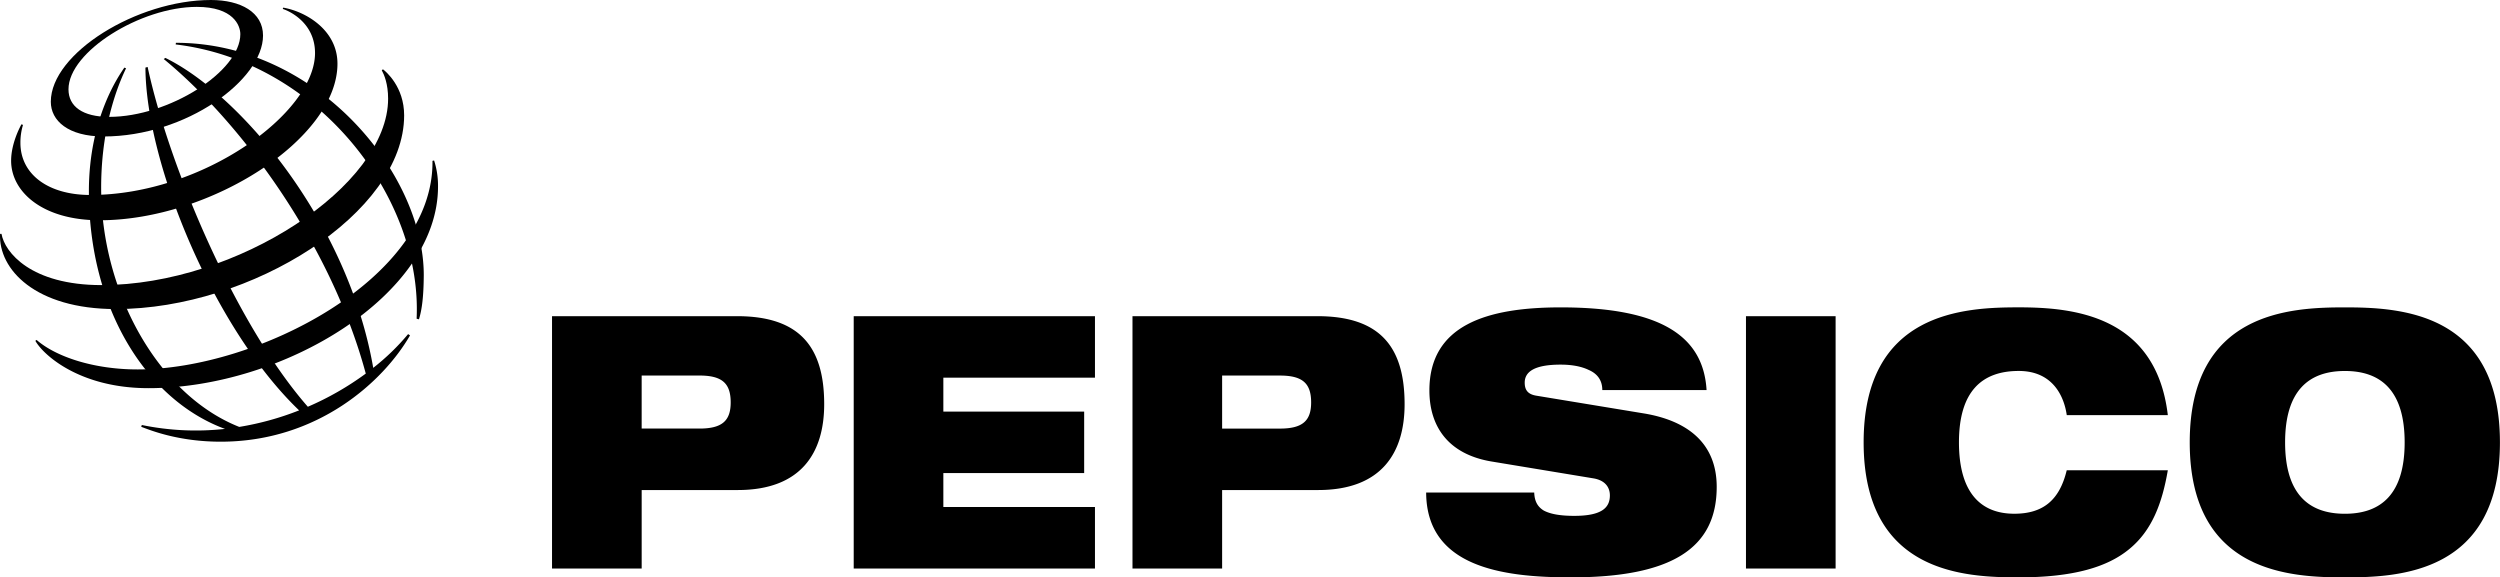
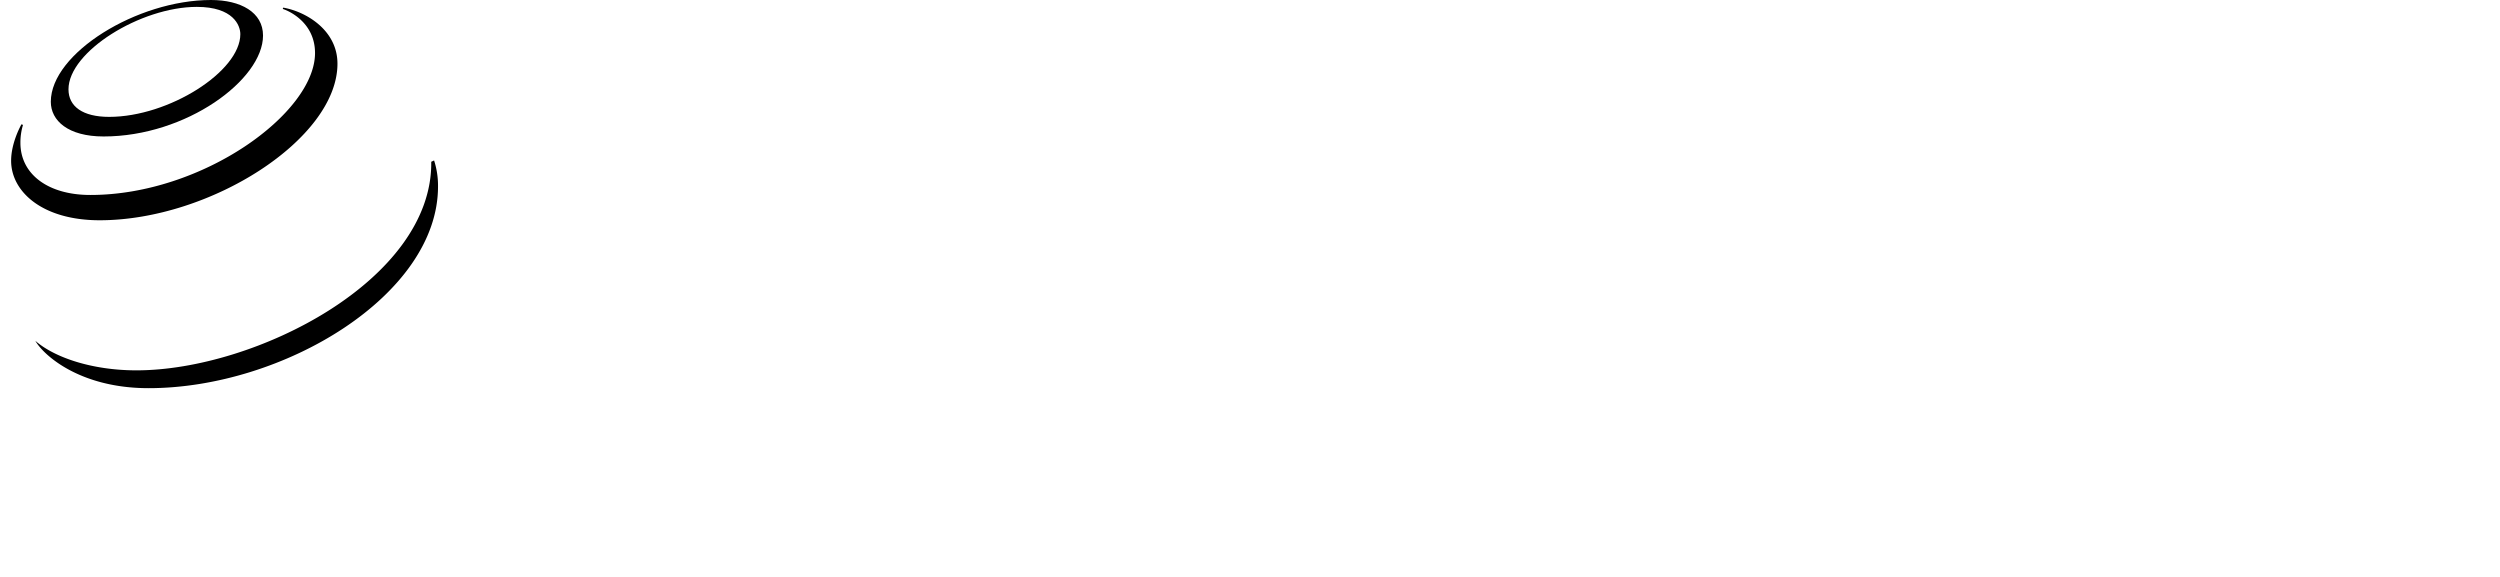
<svg xmlns="http://www.w3.org/2000/svg" viewBox="0 0 2498.42 576.99">
-   <path d="M641.26,375.3h57.83c22.56,0,31.14,7.78,31.14,26.85,0,18.36-8.59,26.14-31.14,26.14H641.26ZM551.68,568.16h89.59V489.73h96c63.53,0,86.4-37.42,86.4-85.8,0-56.17-23.52-87.95-87-87.95H551.68ZM853.17,316h241.1v61.44H942.75v33.91h140.73V472.8H942.75v33.9h151.52v61.46H853.17Zm368.18,59.32h57.82c22.55,0,31.14,7.78,31.14,26.85,0,18.36-8.59,26.14-31.14,26.14h-57.82Zm-89.58,192.86h89.58V489.73h95.93c63.55,0,86.43-37.42,86.43-85.8,0-56.17-23.52-87.95-87.06-87.95H1131.77Zm358.65-107c-43.83-7.43-61.93-35.69-61.93-71,0-65.35,57.5-83,131.19-83,101,0,142.63,29.3,145.81,82.64h-104.2c0-10.24-5.41-16.61-13.65-20.14-8-3.88-18.1-5.29-28-5.29-26.69,0-35.89,7.41-35.89,18,0,7.05,2.85,11.66,11.74,13.06l107.06,17.66c45.11,7.41,73.07,30.72,73.07,73.45,0,61.48-45.11,90.44-145.82,90.44-68.93,0-144.23-10.6-144.54-84.77h108c.3,8.47,3.18,14.12,9.54,18,6.65,3.53,16.51,5.3,30.48,5.3,28,0,35.59-8.48,35.59-20.49,0-7.42-4.14-14.83-16.19-16.94ZM1744.87,316h89.58V568.16h-89.58Zm421.58,154c-5.72,33.2-15.9,60-38.14,78.4C2106.4,566.74,2072.08,577,2017.46,577c-54.33,0-155-4.25-155-134.92s100.7-134.93,155-134.93c54,0,137.23,7.77,149,107.74h-101c-2.55-18-13.36-44.17-48-44.17-36.56,0-59.74,20.13-59.74,71.36s22.56,71.33,55.28,71.33c28.28,0,45.12-13.06,52.42-43.44h101Zm117.21-27.89c0-51.23,23.2-71.36,59.74-71.36s59.73,20.13,59.73,71.36-23.21,71.33-59.73,71.33-59.74-20.12-59.74-71.33Zm-95.31,0c0,130.66,100.71,134.91,155,134.91s155-4.25,155-134.91-100.7-134.93-155-134.93-155,4.23-155,134.93Zm-1772-123.6c5.78-121-98.55-257.24-240.79-274.08l.24-1.65C316,42.75,423.5,172.57,423.5,275c-.14,21.32-1.82,34.53-4.82,44.12Zm-8.5,15.38A227.89,227.89,0,0,1,373,367.63C347.72,222.18,240.84,95,165.27,57.87L163.65,59c76,62.37,166.64,183.51,201.89,314.35a294.29,294.29,0,0,1-57.89,33.15C235.93,324.71,169.08,167,147.53,66.91l-2.19.65c.49,97.16,69.46,262.08,153.58,342.55a289.48,289.48,0,0,1-59.83,16.53c-80.63-31.94-138-134.25-138-239,0-68.41,20.86-110.73,24.89-119.4l-1.71-.68c-4.89,7.39-35.44,49.69-35.44,123.55,0,118.46,58.42,209,136,237.52a266.87,266.87,0,0,1-83.11-3.9l-.58,1.81c8.3,3.05,36.45,14.87,79.39,14.87,97.13,0,162.79-60.35,189.23-106.22Z" style="fill-rule:evenodd" />
  <path d="M210.78,0c-73.63,0-160,53.14-160,101.72,0,18.79,17.19,34.66,52.77,34.66,82.58,0,159.31-56.74,159.31-100.86C262.89,12.31,240.59,0,210.78,0Zm29.4,34.15c0,37.19-71.42,82.65-131.11,82.65-26.38,0-40.63-10.38-40.63-27.51,0-37.72,72.23-82.41,128.22-82.41C233.17,6.88,240.18,25.46,240.18,34.15Z" style="fill-rule:evenodd" />
  <path d="M21.48,124.21c-2.07,3.58-10.36,19.81-10.36,36.44,0,30.84,31.16,59.47,88.48,59.47,110.26,0,237.65-81.16,237.65-156.5,0-33.82-32-52.2-54.24-56l-.42,1.31c6.91,2.19,32.24,14,32.24,44.09,0,60-112.47,141.82-224.51,141.82-42.89,0-69.91-21.18-69.91-52a60.76,60.76,0,0,1,2.57-18Z" style="fill-rule:evenodd" />
-   <path d="M382.71,69.25c3,2.3,21.18,17.43,21.18,46.06,0,97.59-152.91,193.56-288.1,193.56C35.18,308.87-1.58,269.06.05,233.72H1.5c3.16,18.35,29.33,51.2,99.89,51.2,135.36,0,286.48-99.3,286.48-186.3,0-14.93-4.05-24.22-6.34-28.36Z" style="fill-rule:evenodd" />
-   <path d="M433.82,160.36a82.08,82.08,0,0,1,3.92,26.06c0,108.56-154.74,201.5-289.33,201.5-69.27,0-105.45-33.64-113.08-47.31l1.23-.91c19.17,16.76,56.92,29.5,101,29.5,118.86,0,296.23-90.44,294.64-208.44Z" style="fill-rule:evenodd" />
+   <path d="M433.82,160.36a82.08,82.08,0,0,1,3.92,26.06c0,108.56-154.74,201.5-289.33,201.5-69.27,0-105.45-33.64-113.08-47.31c19.17,16.76,56.92,29.5,101,29.5,118.86,0,296.23-90.44,294.64-208.44Z" style="fill-rule:evenodd" />
</svg>